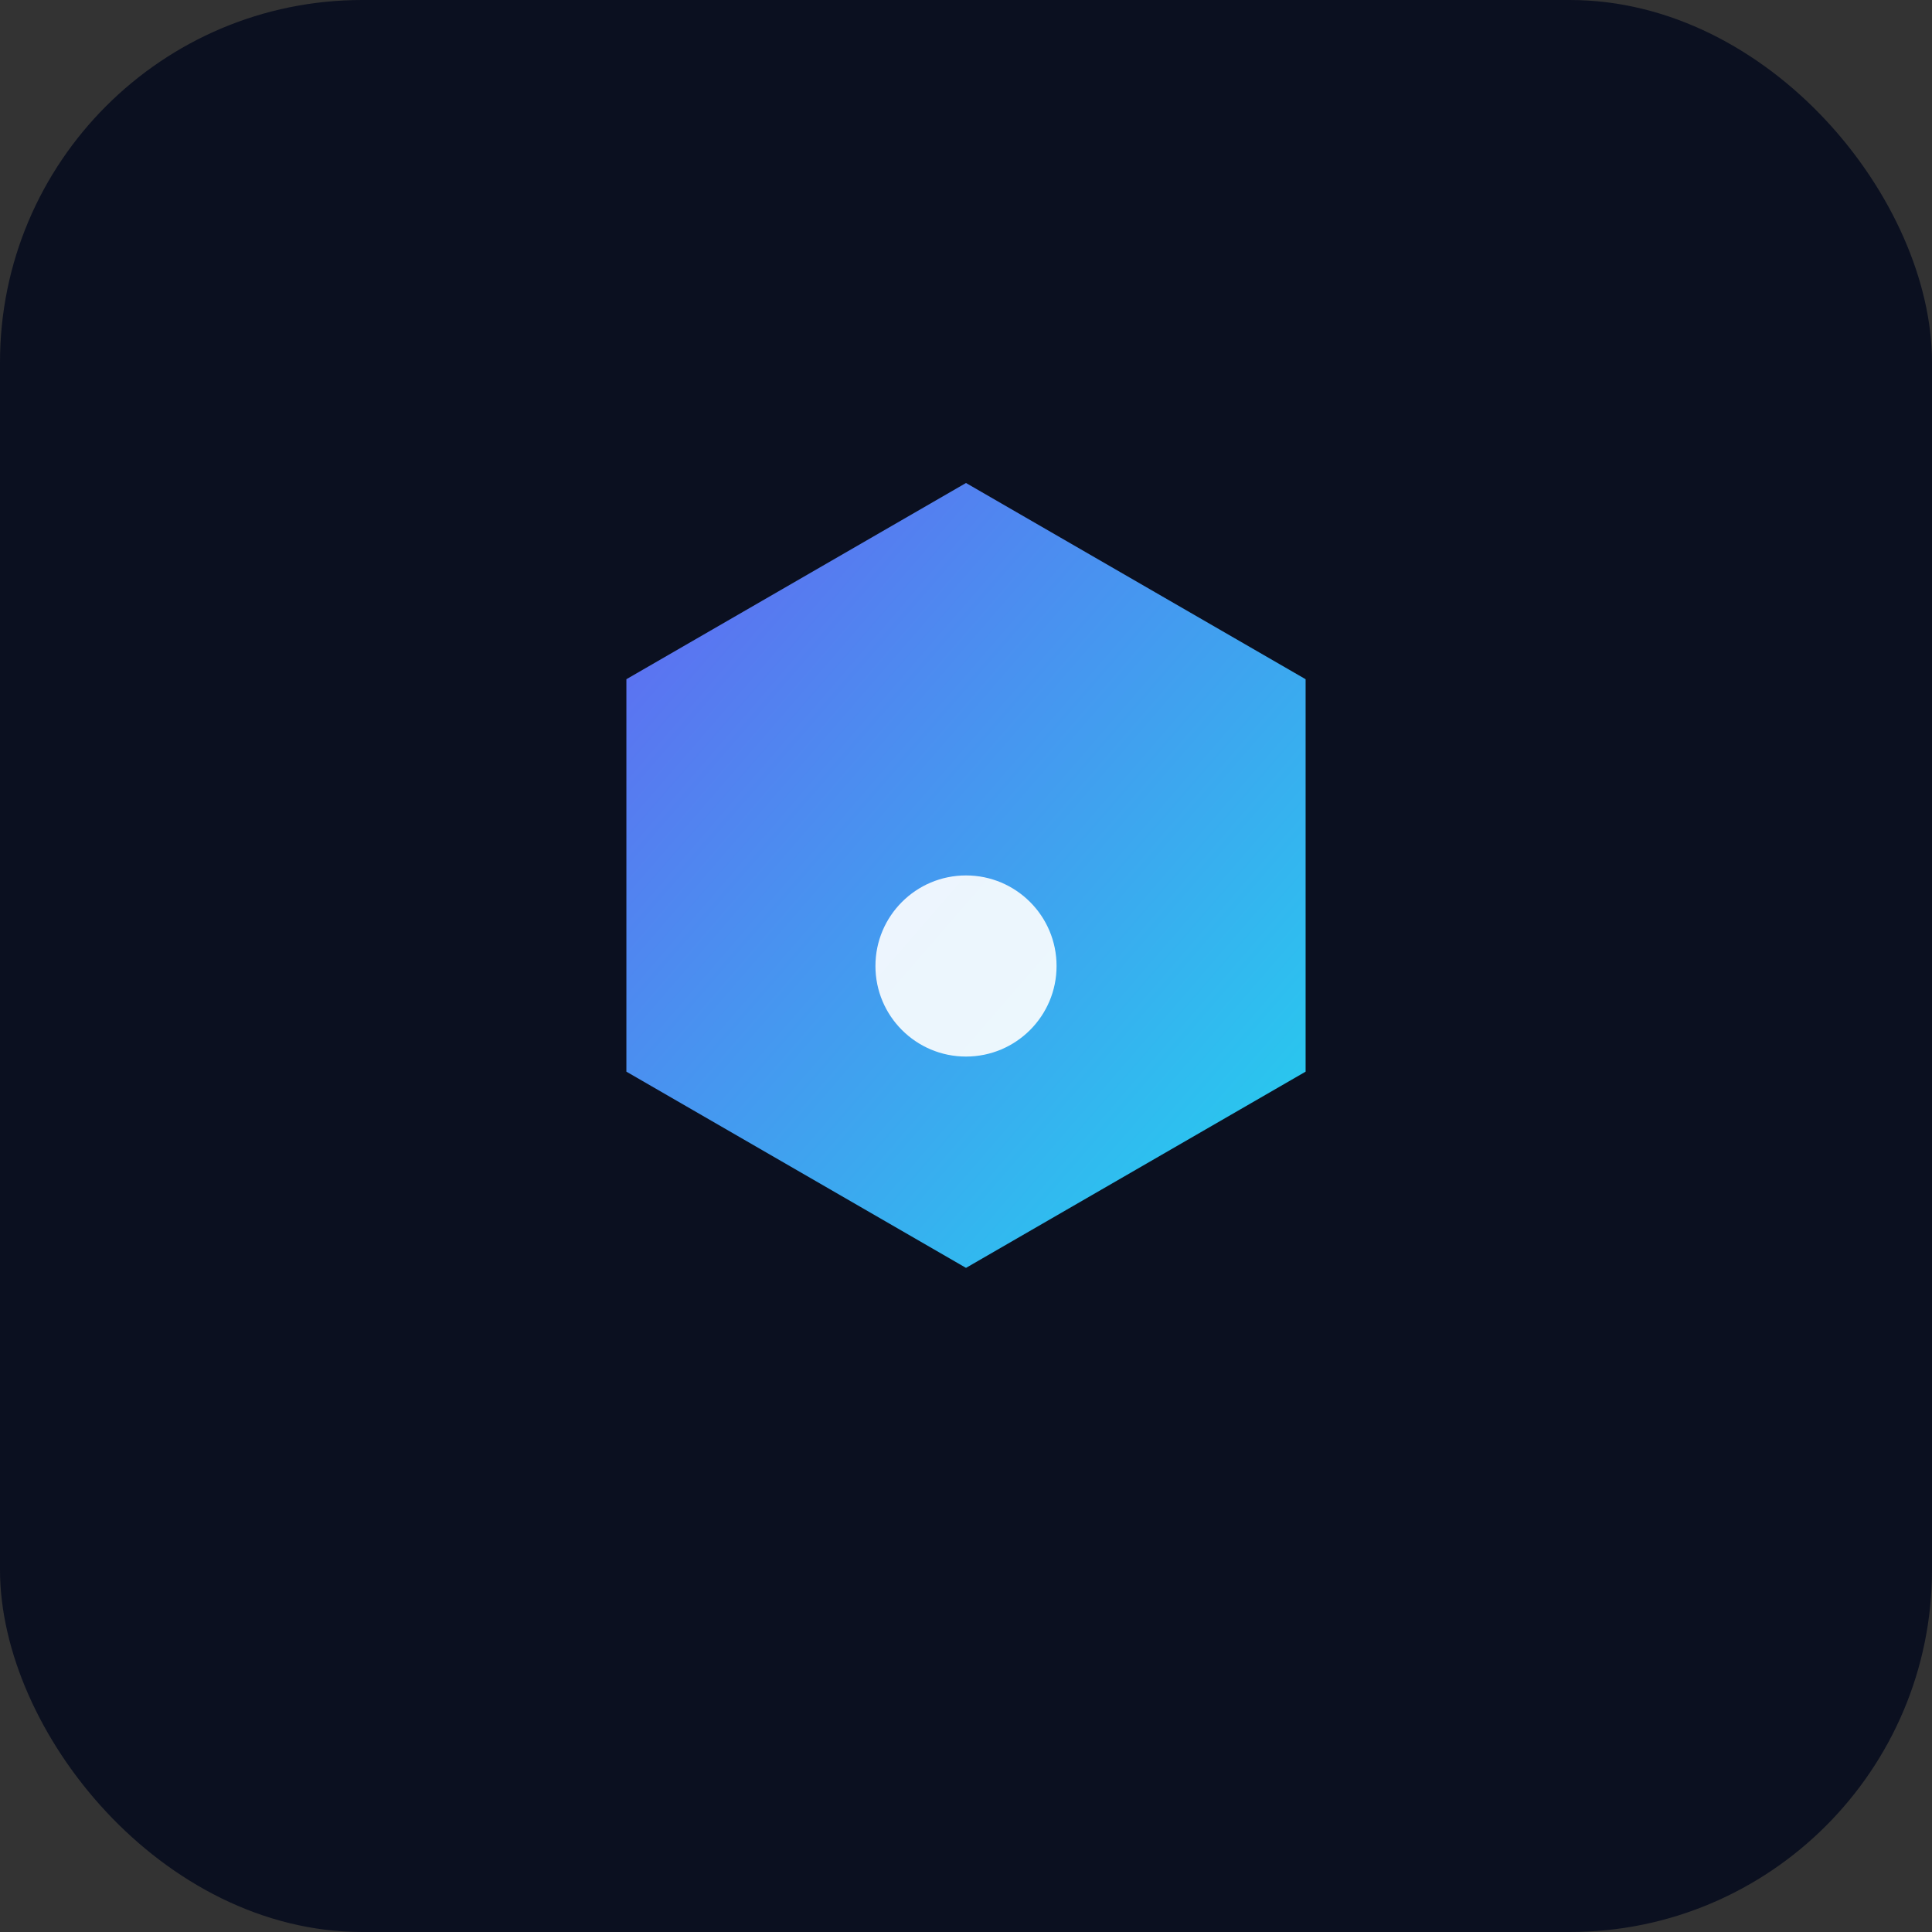
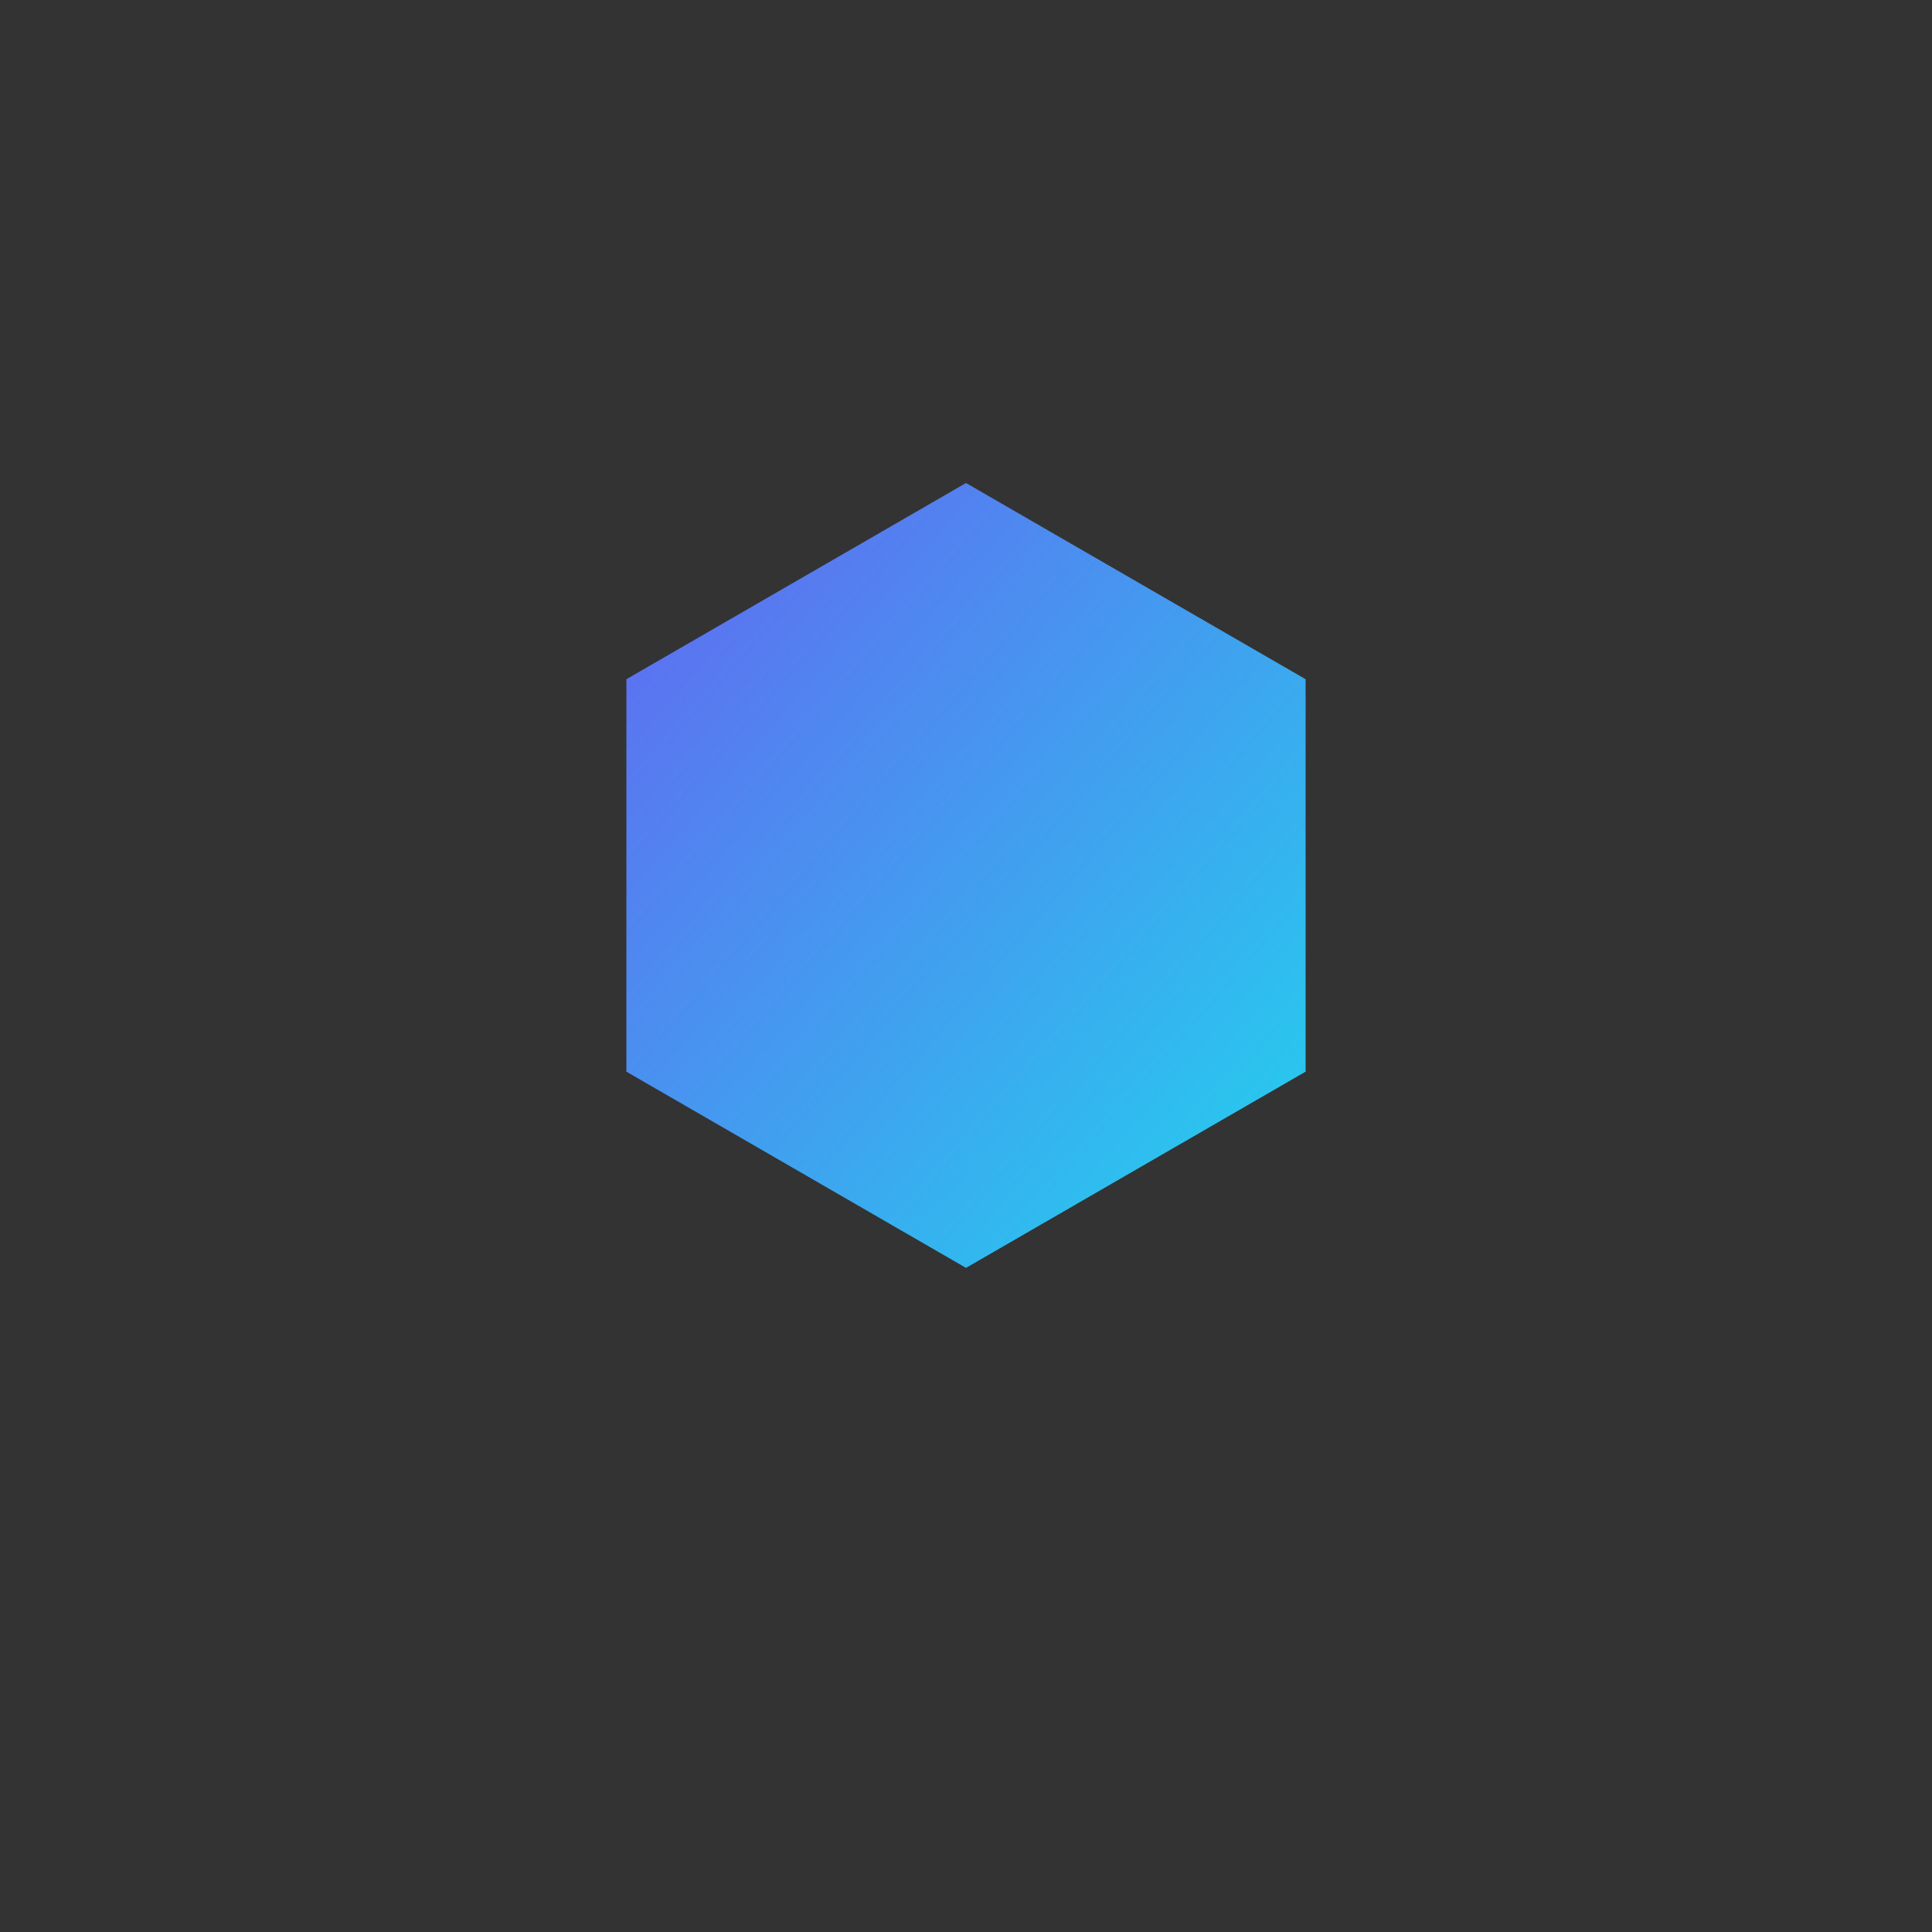
<svg xmlns="http://www.w3.org/2000/svg" viewBox="0 0 256 256">
  <rect x="0" y="0" width="256" height="256" fill="#333333" stroke="none" />
  <defs>
    <linearGradient id="g" x1="0" x2="1" y1="0" y2="1">
      <stop offset="0%" stop-color="#6366f1" />
      <stop offset="100%" stop-color="#22d3ee" />
    </linearGradient>
  </defs>
-   <rect width="256" height="256" rx="48" fill="#0b1020" />
  <g transform="translate(64,64)">
    <path d="M64 0l45 26v52l-45 26-45-26V26z" fill="url(#g)" />
-     <circle cx="64" cy="64" r="12" fill="#fff" opacity="0.9" />
  </g>
</svg>